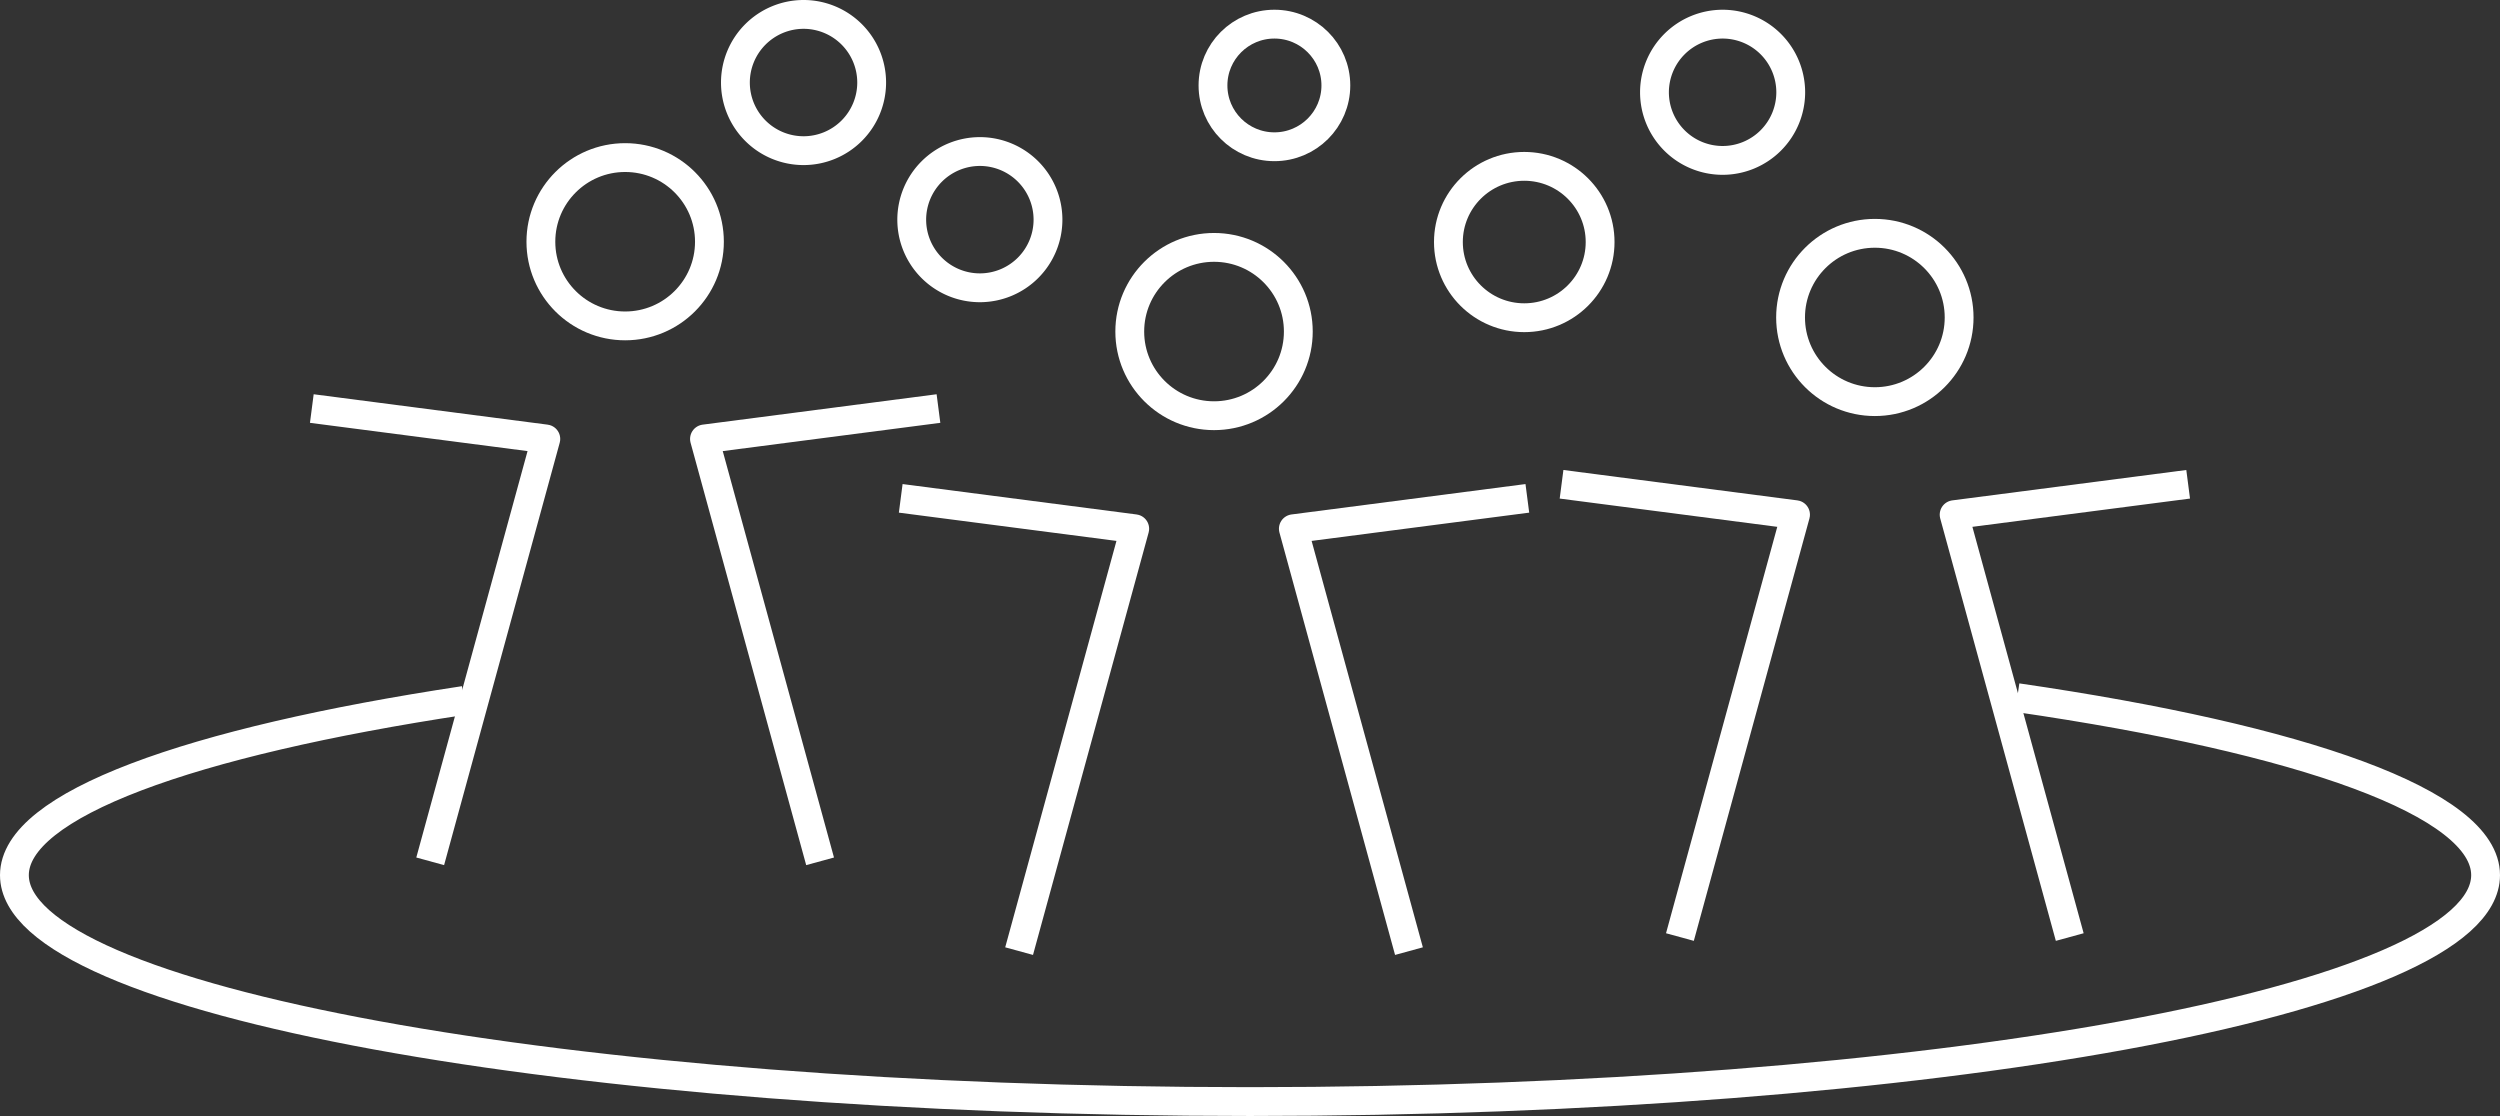
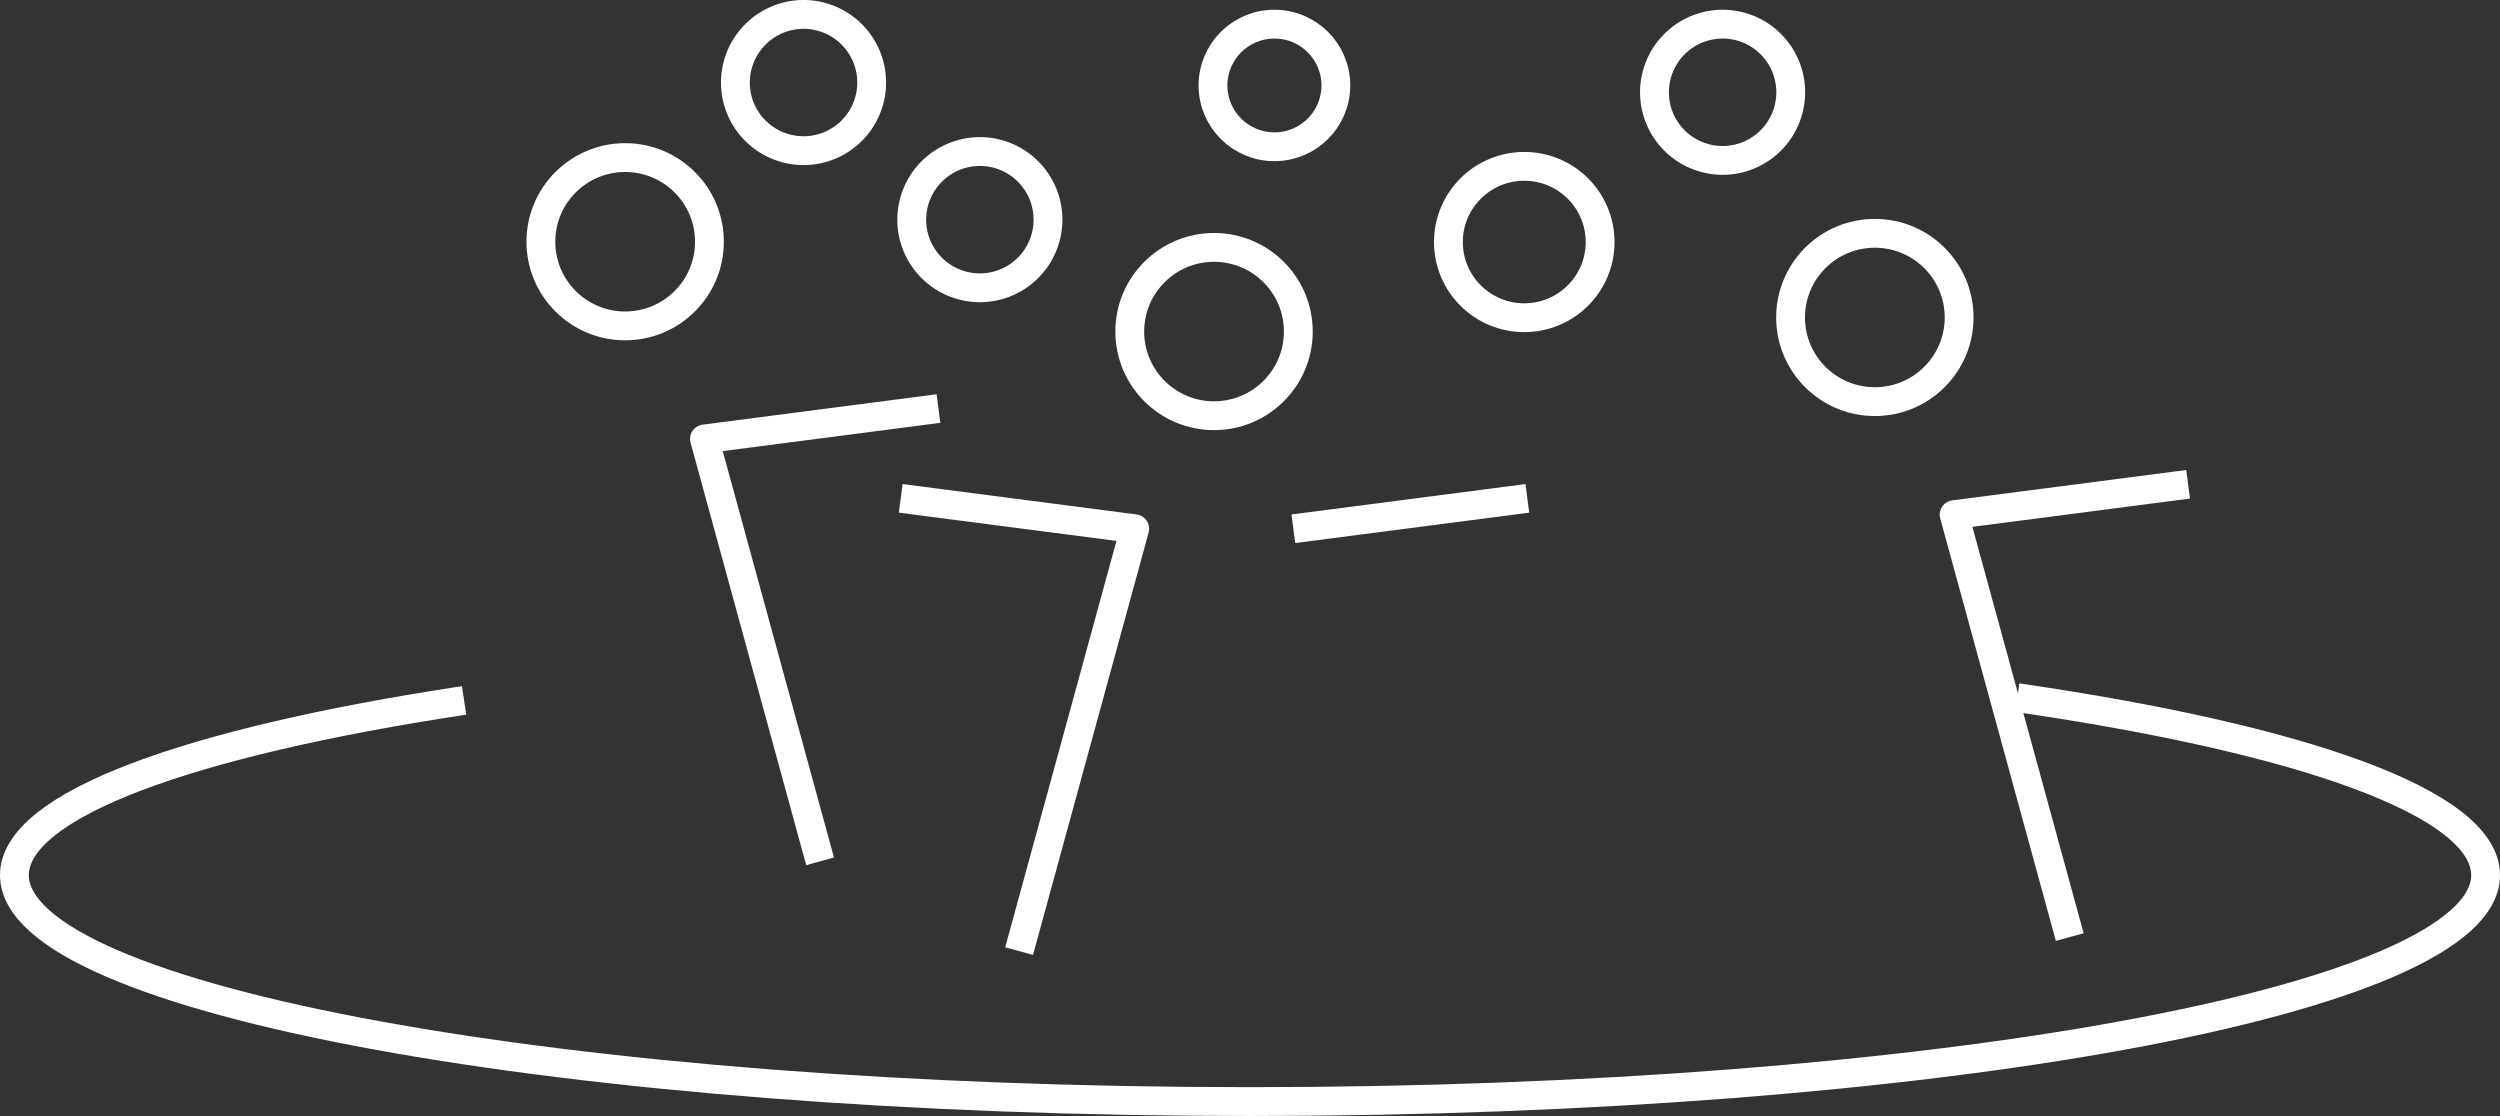
<svg xmlns="http://www.w3.org/2000/svg" id="Group_4415" data-name="Group 4415" width="260.218" height="116.16" viewBox="0 0 260.218 116.16">
  <rect x="0" y="0" width="260.218" height="116.16" fill="#333333" stroke="none" />
  <defs>
    <clipPath id="clip-path">
      <rect id="Rectangle_1495" data-name="Rectangle 1495" width="260.218" height="116.16" fill="none" />
    </clipPath>
  </defs>
  <g id="Group_4413" data-name="Group 4413" clip-path="url(#clip-path)">
    <path id="Path_36011" data-name="Path 36011" d="M209.971,72.616c29.7,4.318,48.747,10.99,48.747,18.476,0,13.017-57.578,23.568-128.609,23.568S1.5,104.108,1.5,91.092c0-7.323,18.222-13.865,46.807-18.187" fill="none" stroke="#fff" stroke-linejoin="round" stroke-width="3" />
    <ellipse id="Ellipse_1059" data-name="Ellipse 1059" cx="8.772" cy="8.76" rx="8.772" ry="8.76" transform="translate(56.299 16.402)" fill="none" stroke="#fff" stroke-linejoin="round" stroke-width="3" />
-     <path id="Path_36012" data-name="Path 36012" d="M32.456,42.524l24.356,3.164L44.778,89.652" fill="none" stroke="#fff" stroke-linejoin="round" stroke-width="3" />
    <path id="Path_36013" data-name="Path 36013" d="M97.682,42.524,73.327,45.688,85.361,89.652" fill="none" stroke="#fff" stroke-linejoin="round" stroke-width="3" />
    <ellipse id="Ellipse_1060" data-name="Ellipse 1060" cx="8.772" cy="8.76" rx="8.772" ry="8.76" transform="translate(117.594 25.75)" fill="none" stroke="#fff" stroke-linejoin="round" stroke-width="3" />
    <path id="Path_36014" data-name="Path 36014" d="M93.754,51.872l24.356,3.164L106.076,99" fill="none" stroke="#fff" stroke-linejoin="round" stroke-width="3" />
-     <path id="Path_36015" data-name="Path 36015" d="M158.977,51.872l-24.356,3.164L146.655,99" fill="none" stroke="#fff" stroke-linejoin="round" stroke-width="3" />
+     <path id="Path_36015" data-name="Path 36015" d="M158.977,51.872l-24.356,3.164" fill="none" stroke="#fff" stroke-linejoin="round" stroke-width="3" />
    <path id="Path_36016" data-name="Path 36016" d="M102,15.773A7.091,7.091,0,1,1,94.9,22.864,7.1,7.1,0,0,1,102,15.773Z" fill="none" stroke="#fff" stroke-linejoin="round" stroke-width="3" />
    <ellipse id="Ellipse_1061" data-name="Ellipse 1061" cx="6.395" cy="6.381" rx="6.395" ry="6.381" transform="translate(126.256 2.513)" fill="none" stroke="#fff" stroke-miterlimit="10" stroke-width="3" />
    <path id="Path_36017" data-name="Path 36017" d="M179.316,2.514A7.091,7.091,0,1,1,172.21,9.6,7.1,7.1,0,0,1,179.316,2.514Z" fill="none" stroke="#fff" stroke-miterlimit="10" stroke-width="3" />
    <path id="Path_36018" data-name="Path 36018" d="M83.653,1.5a7.091,7.091,0,1,1-7.106,7.091A7.1,7.1,0,0,1,83.653,1.5Z" fill="none" stroke="#fff" stroke-miterlimit="10" stroke-width="3" />
    <ellipse id="Ellipse_1062" data-name="Ellipse 1062" cx="7.895" cy="7.878" rx="7.895" ry="7.878" transform="translate(150.761 17.315)" fill="none" stroke="#fff" stroke-linejoin="round" stroke-width="3" />
    <ellipse id="Ellipse_1063" data-name="Ellipse 1063" cx="8.772" cy="8.76" rx="8.772" ry="8.76" transform="translate(186.376 24.285)" fill="none" stroke="#fff" stroke-linejoin="round" stroke-width="3" />
-     <path id="Path_36019" data-name="Path 36019" d="M162.537,50.407l24.355,3.164L174.858,97.535" fill="none" stroke="#fff" stroke-linejoin="round" stroke-width="3" />
    <path id="Path_36020" data-name="Path 36020" d="M227.759,50.407,203.4,53.571l12.034,43.964" fill="none" stroke="#fff" stroke-linejoin="round" stroke-width="3" />
  </g>
</svg>